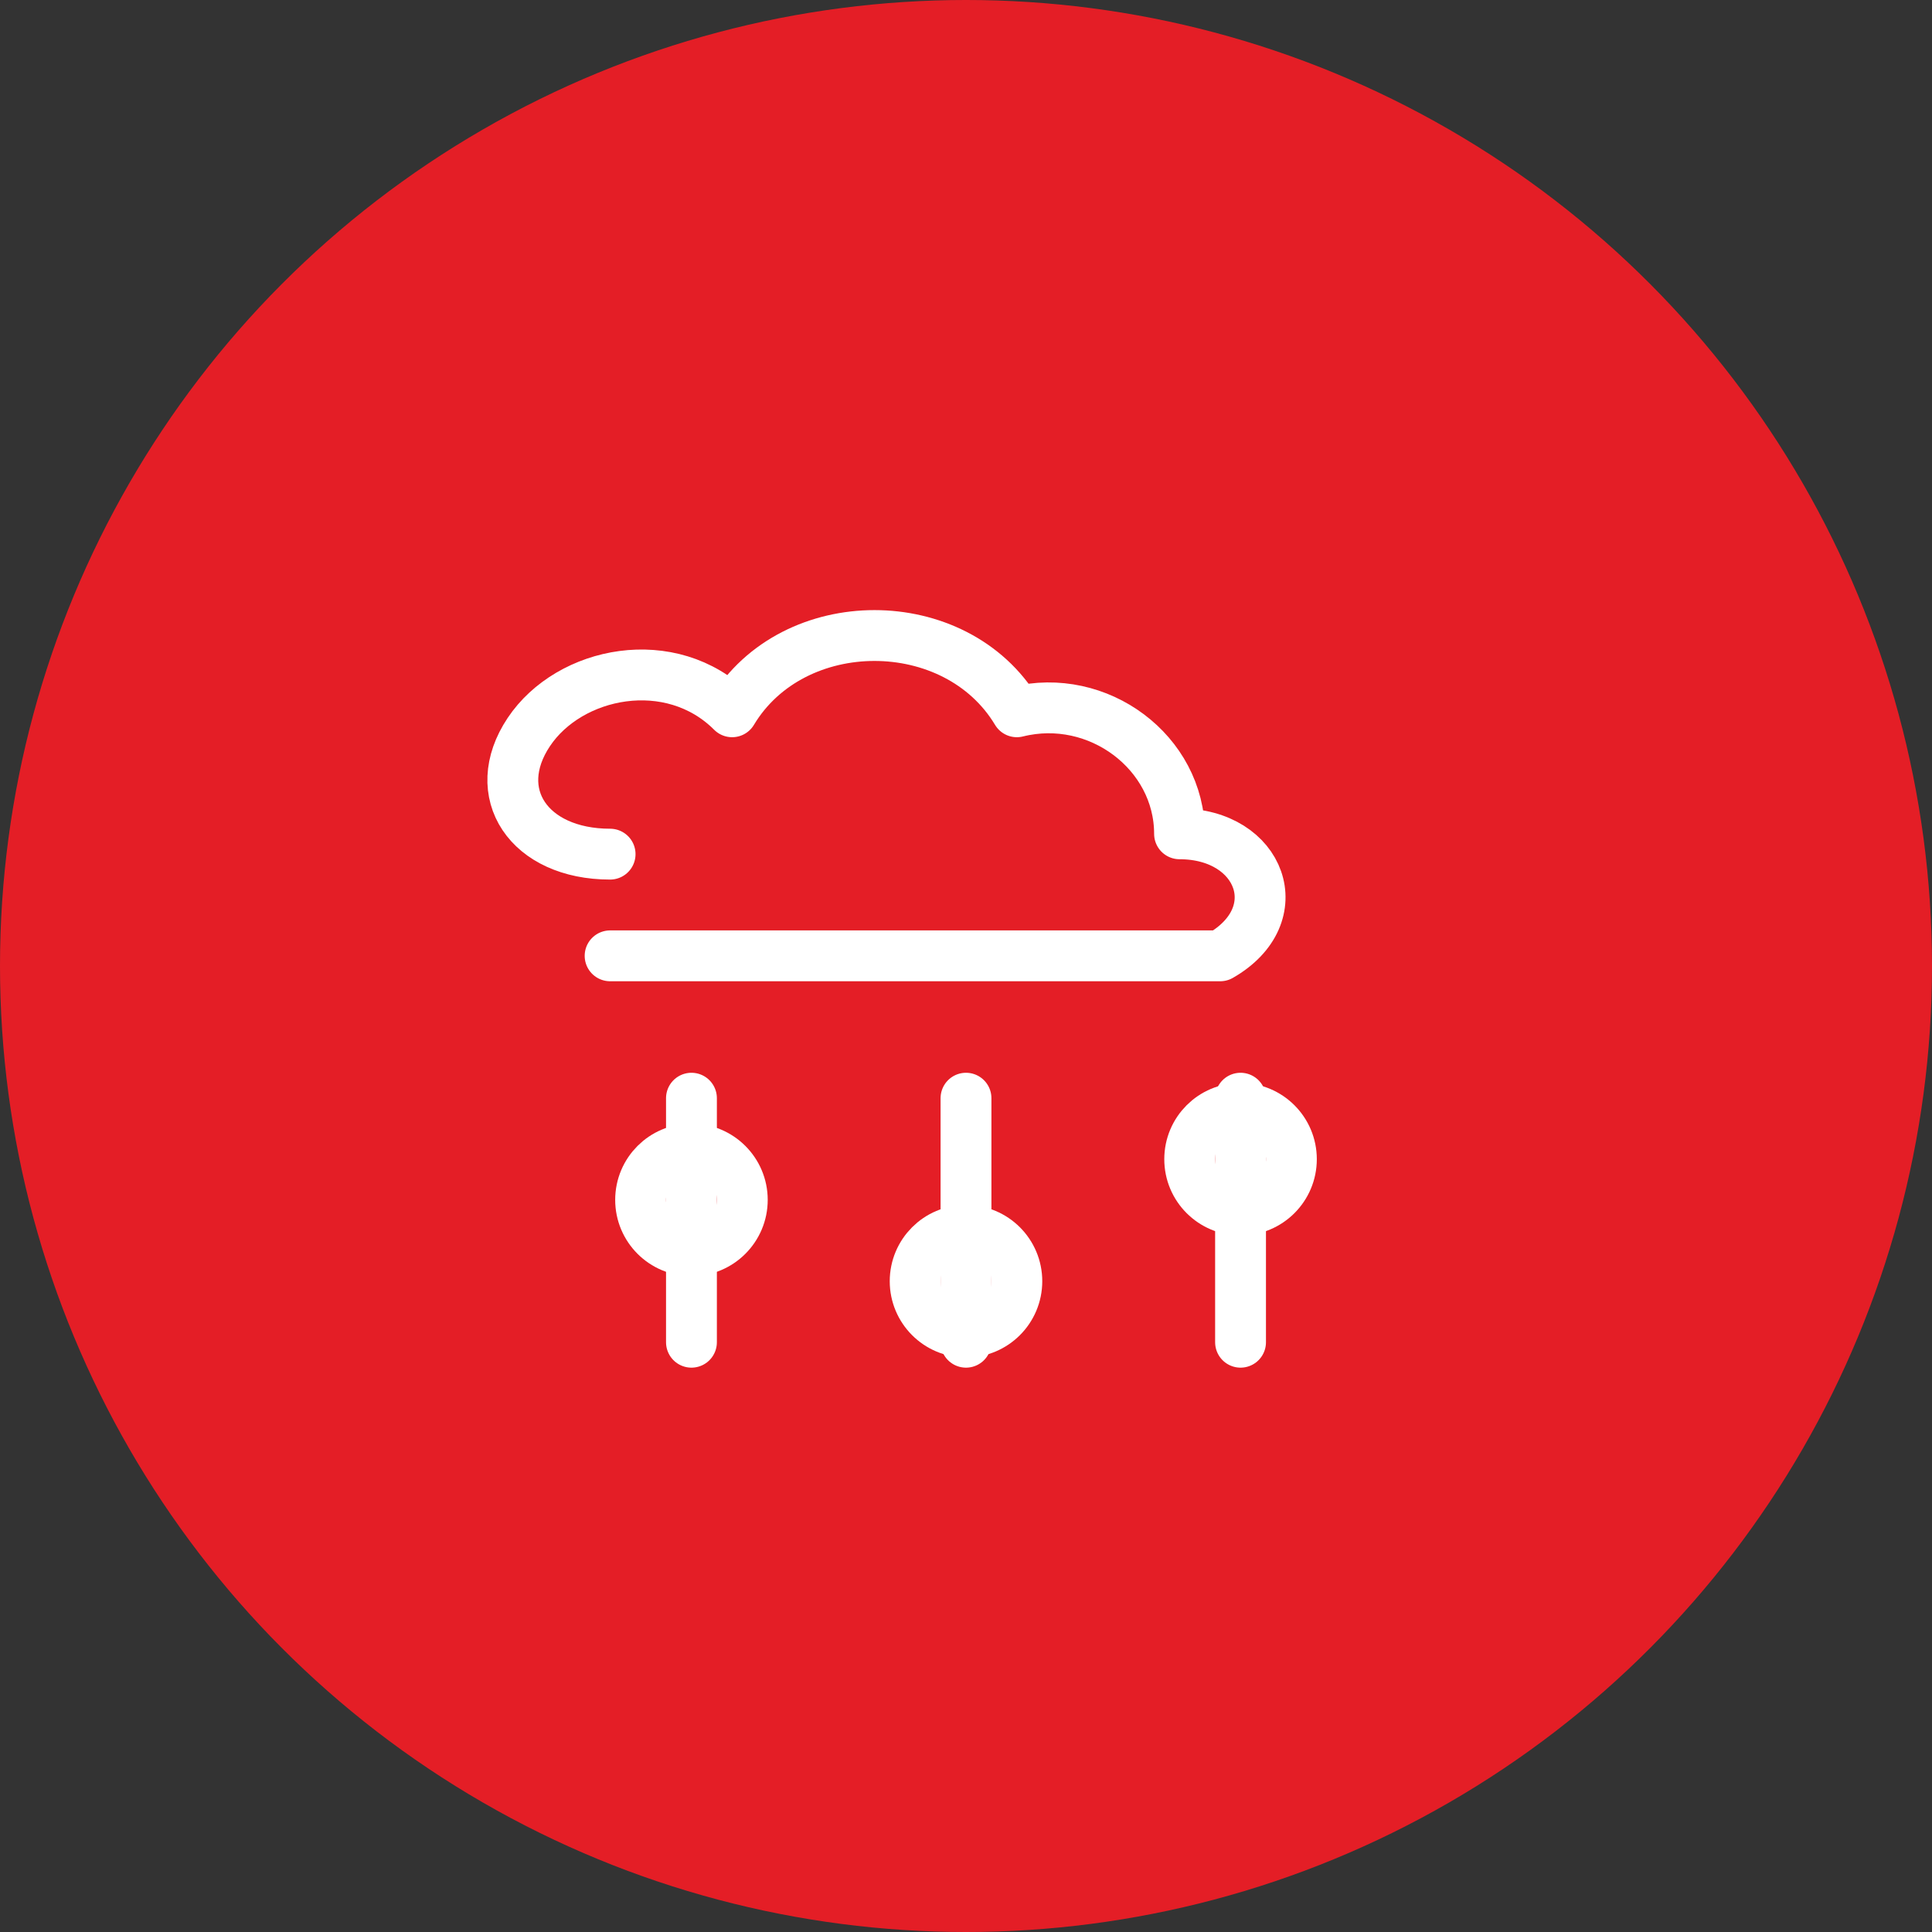
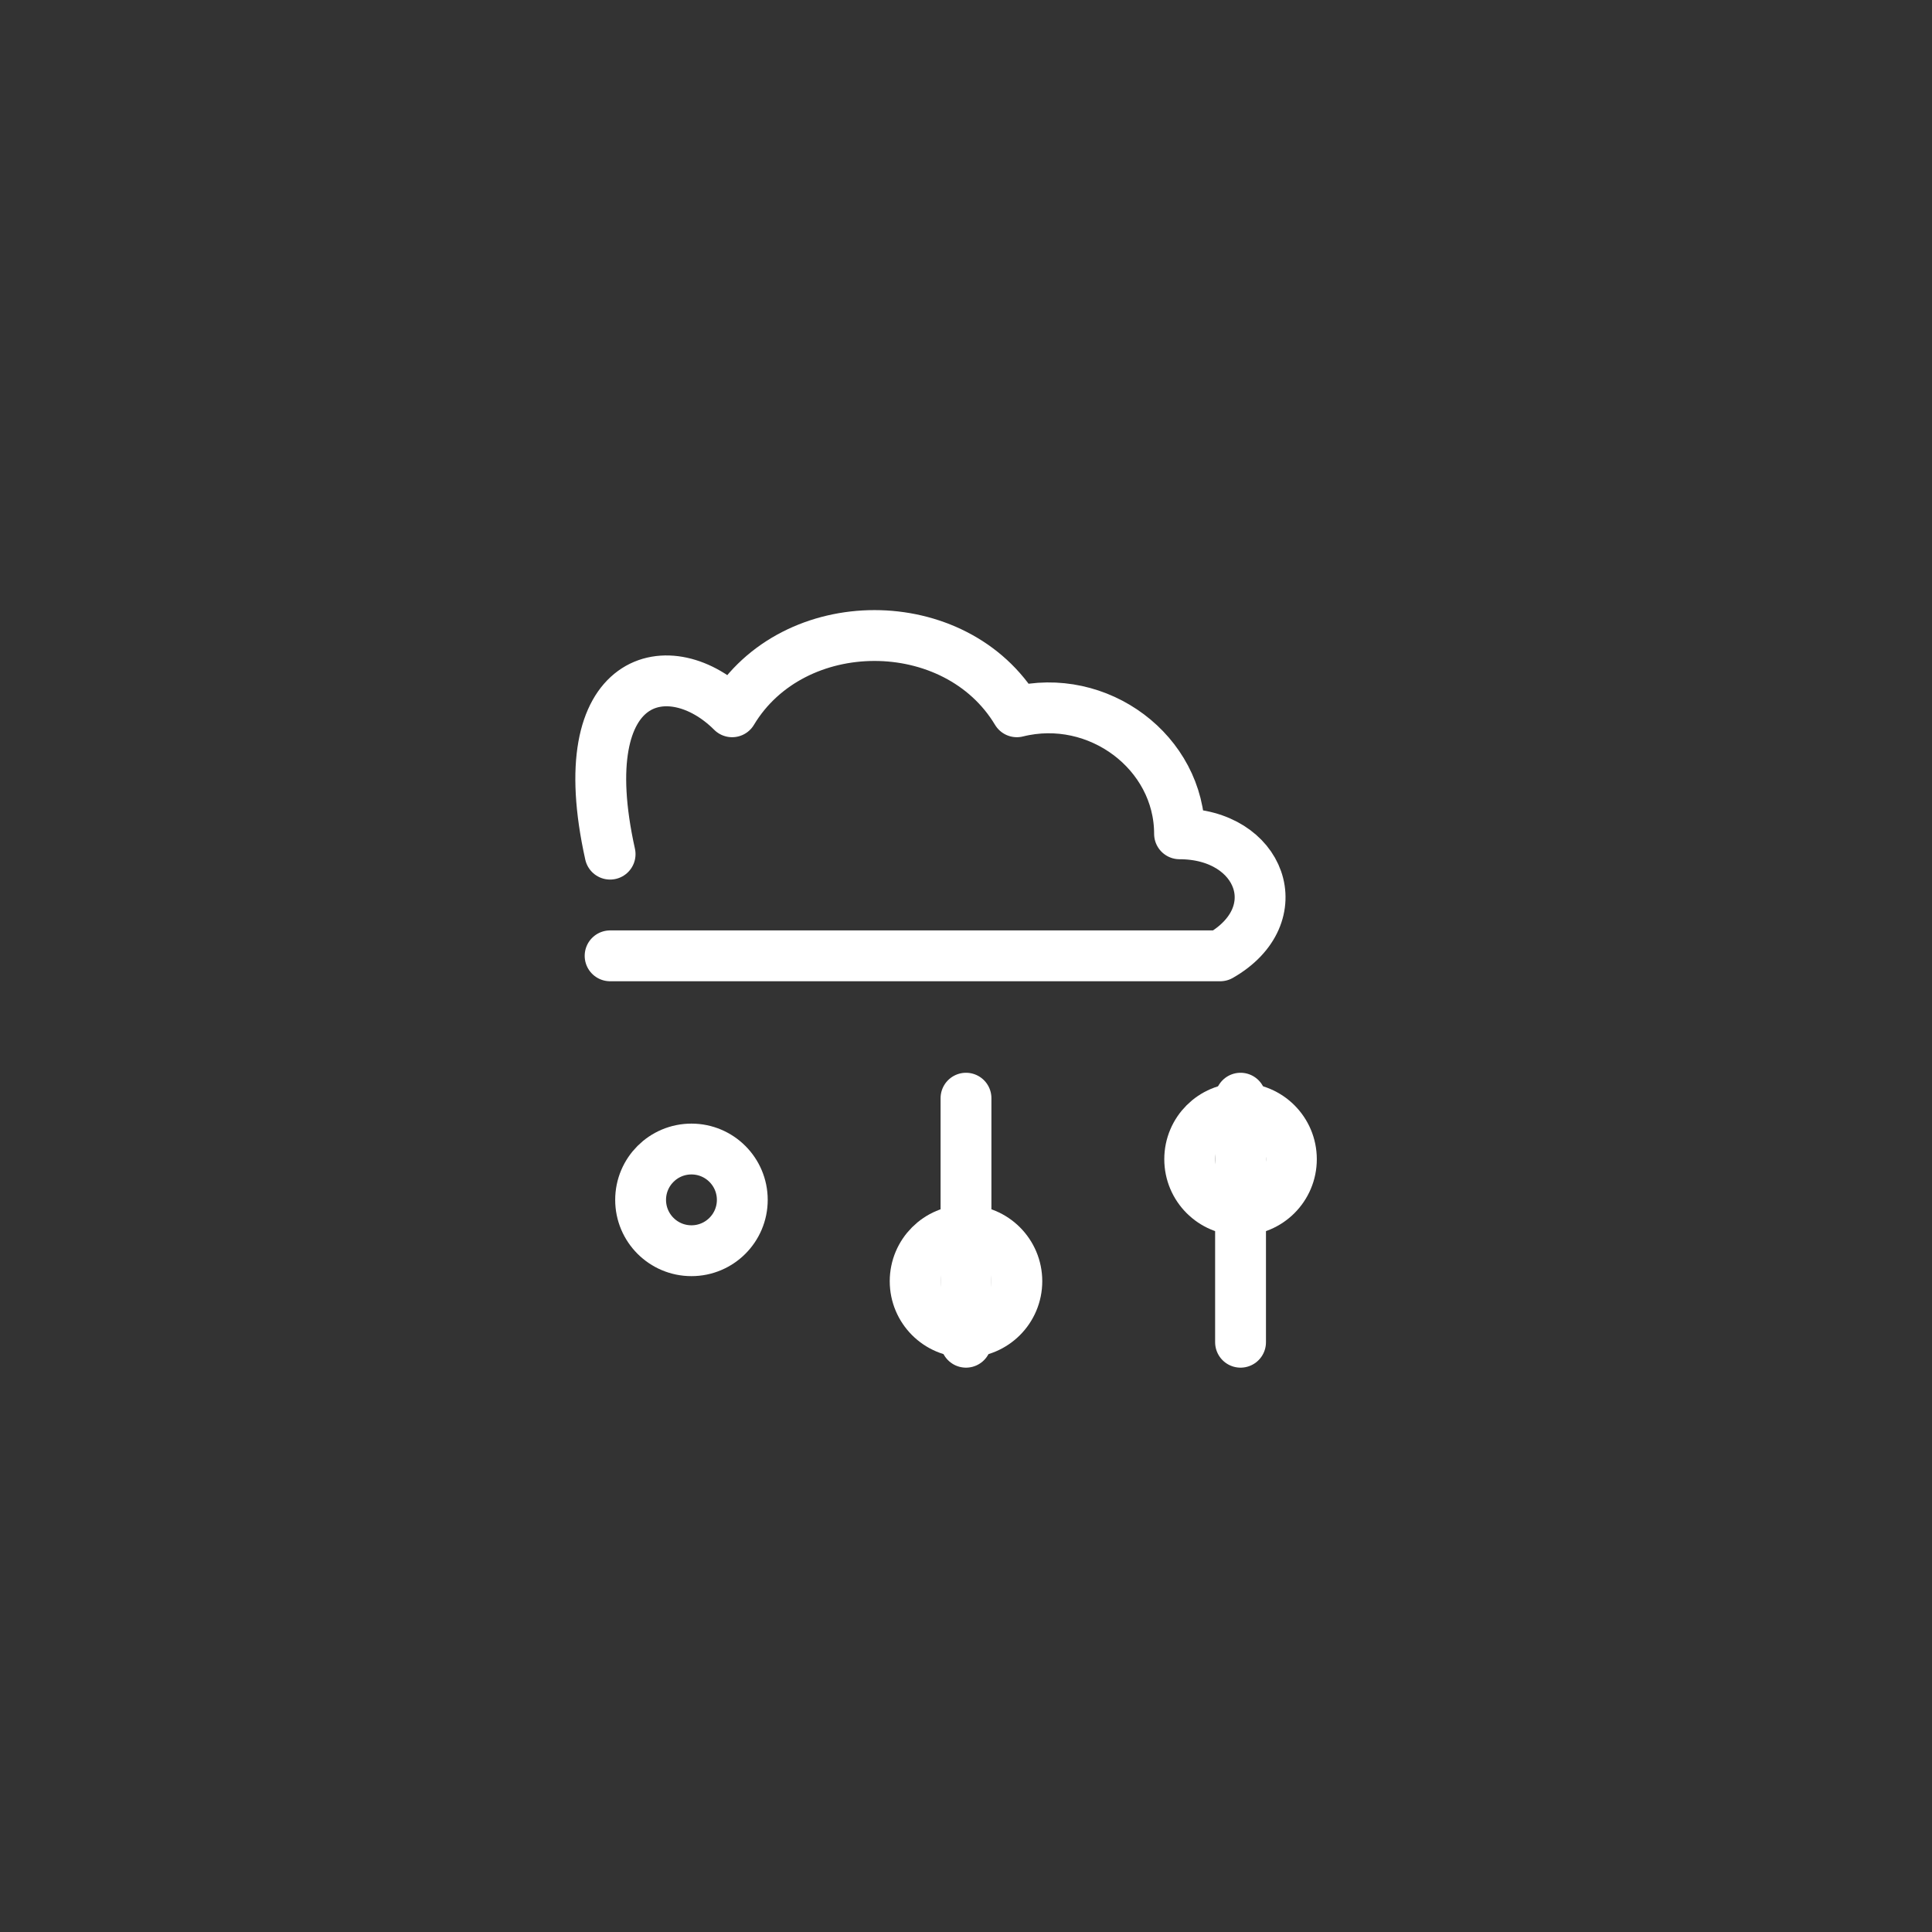
<svg xmlns="http://www.w3.org/2000/svg" width="95" height="95" viewBox="0 0 95 95">
  <rect x="0" y="0" width="95" height="95" fill="#333333" stroke="none" />
-   <circle cx="47.5" cy="47.5" r="47.5" fill="#E41E26" />
  <g fill="none" stroke="#FFFFFF" stroke-width="2.5" stroke-linecap="round" stroke-linejoin="round">
-     <path d="M30 42              C26 42 24 39 26 36              C28 33 33 32 36 35              C39 30 47 30 50 35              C54 34 58 37 58 41              C62 41 63.5 45 60 47              H30" />
-     <line x1="34" y1="54" x2="34" y2="66" />
+     <path d="M30 42              C28 33 33 32 36 35              C39 30 47 30 50 35              C54 34 58 37 58 41              C62 41 63.5 45 60 47              H30" />
    <circle cx="34" cy="59" r="2.5" />
    <line x1="47.5" y1="54" x2="47.5" y2="66" />
    <circle cx="47.5" cy="63" r="2.5" />
    <line x1="61" y1="54" x2="61" y2="66" />
    <circle cx="61" cy="57" r="2.5" />
  </g>
</svg>